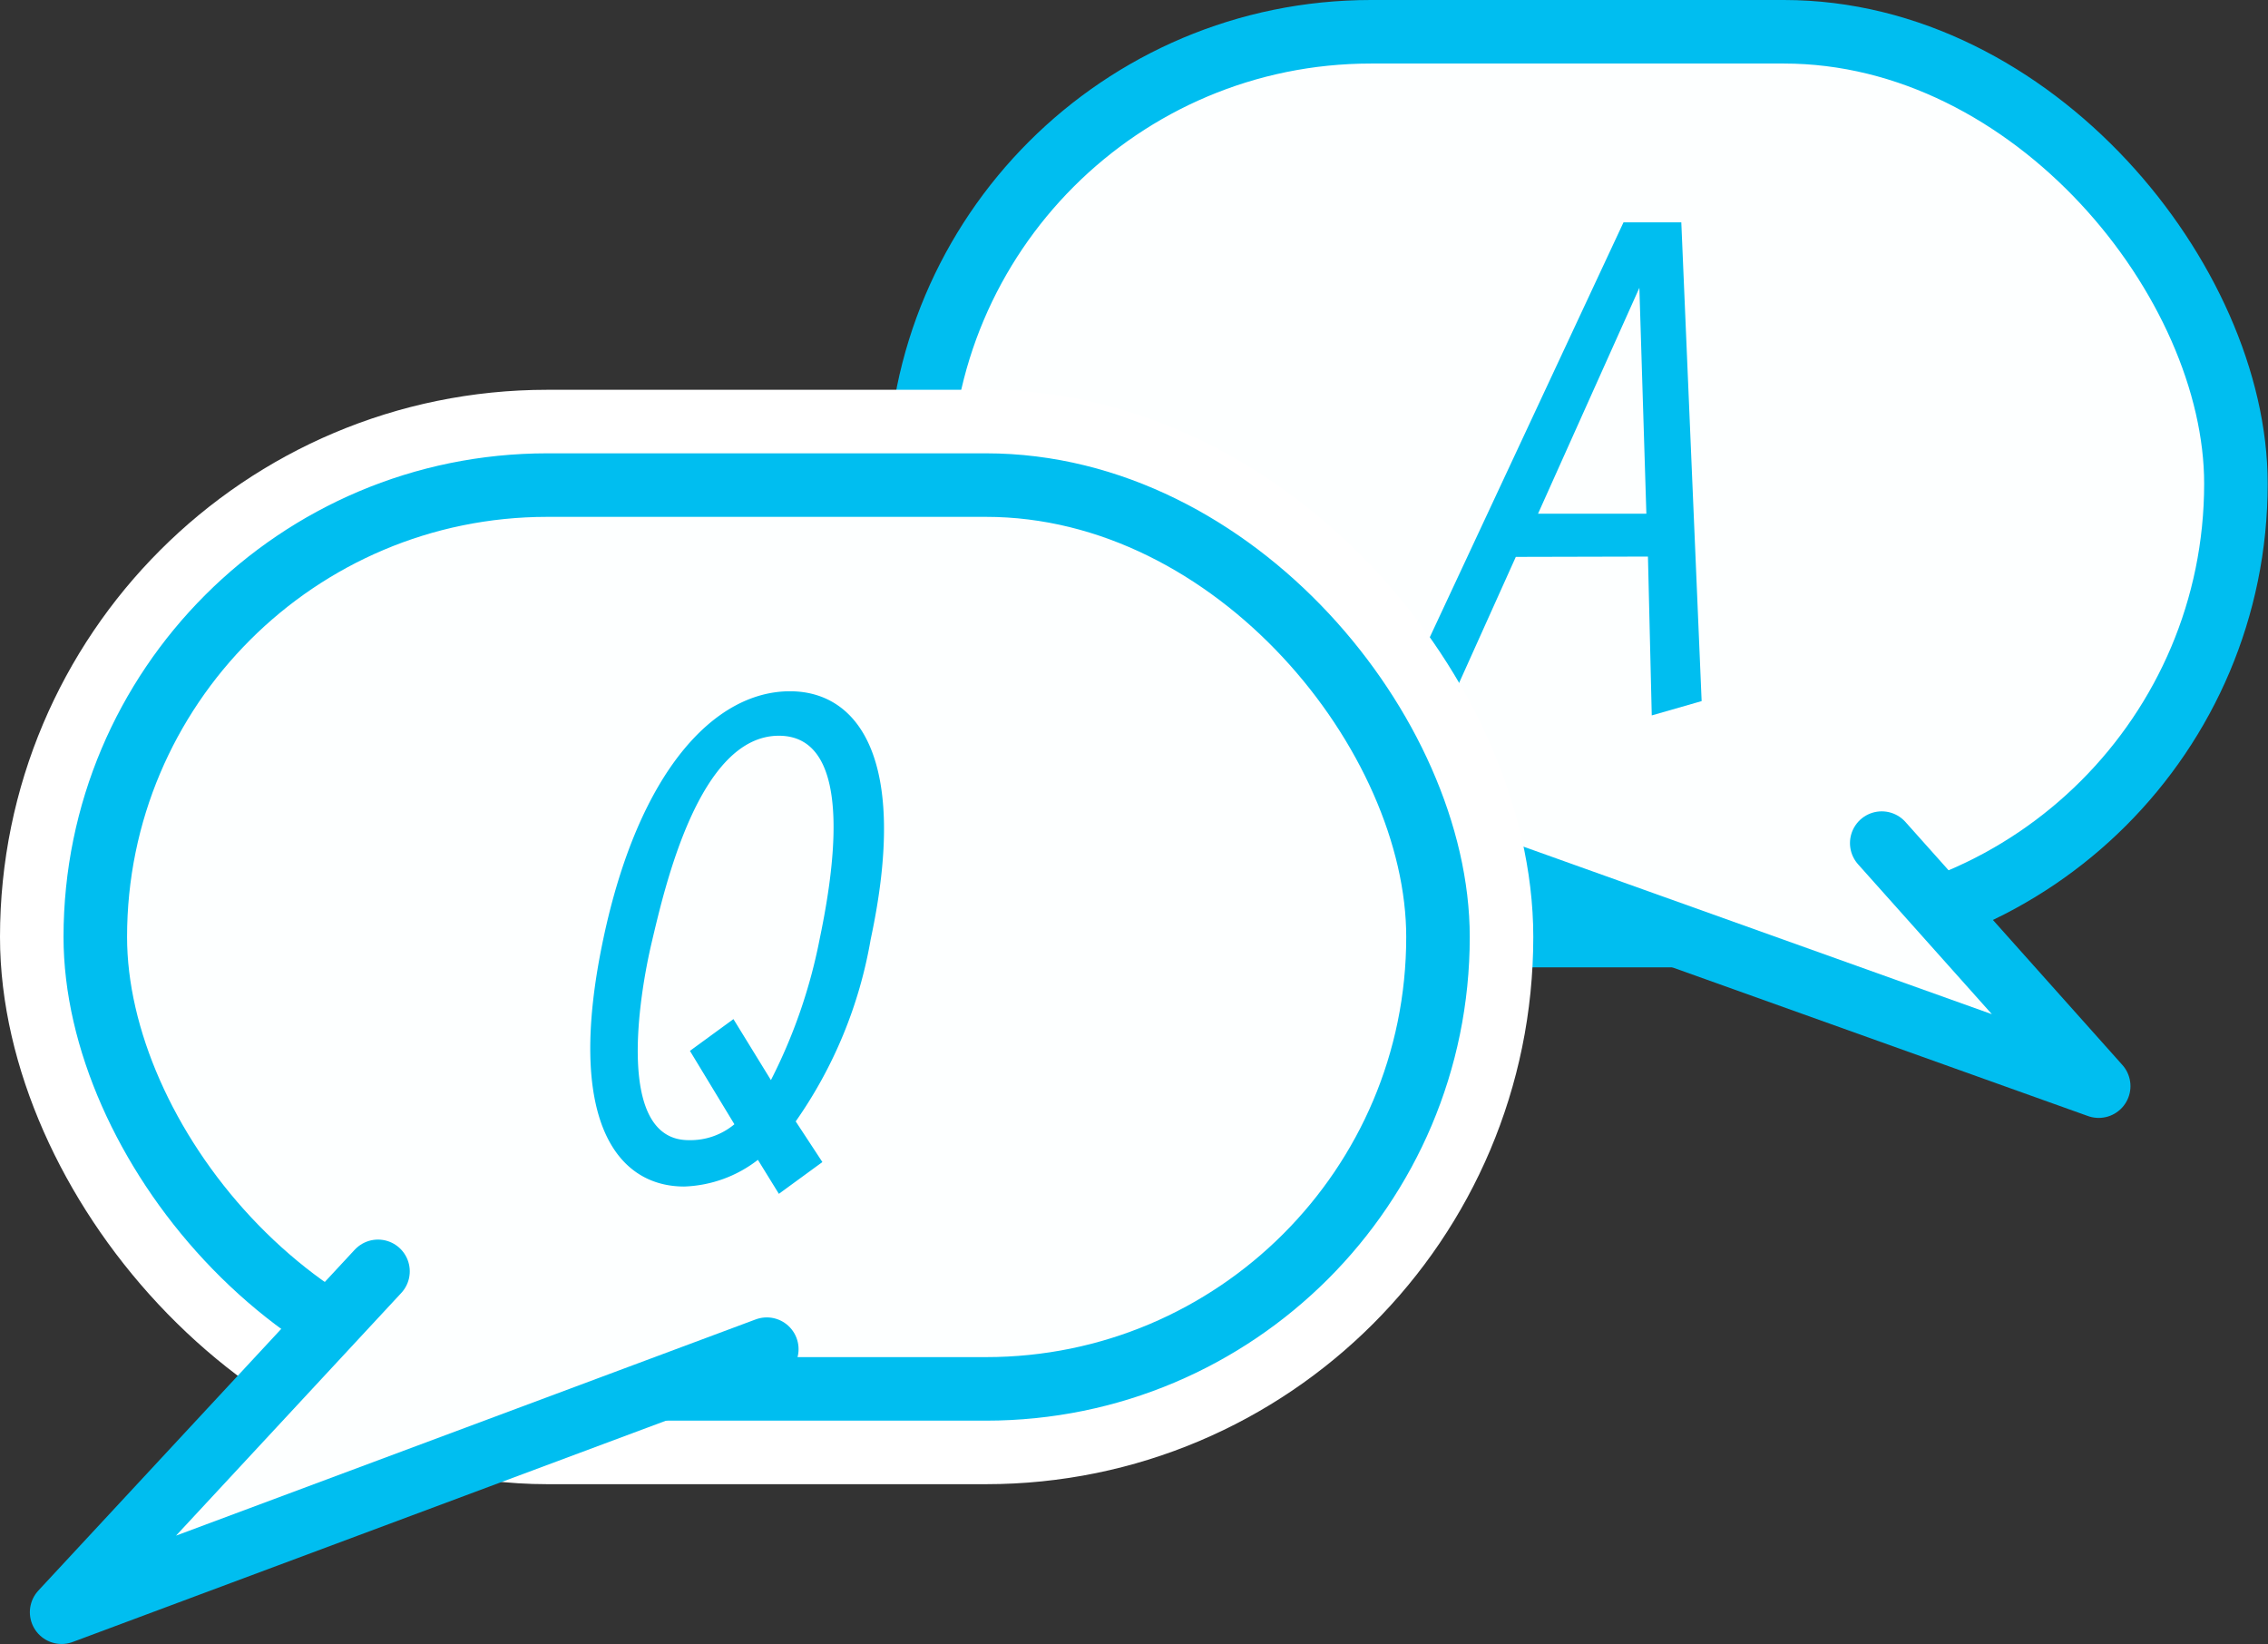
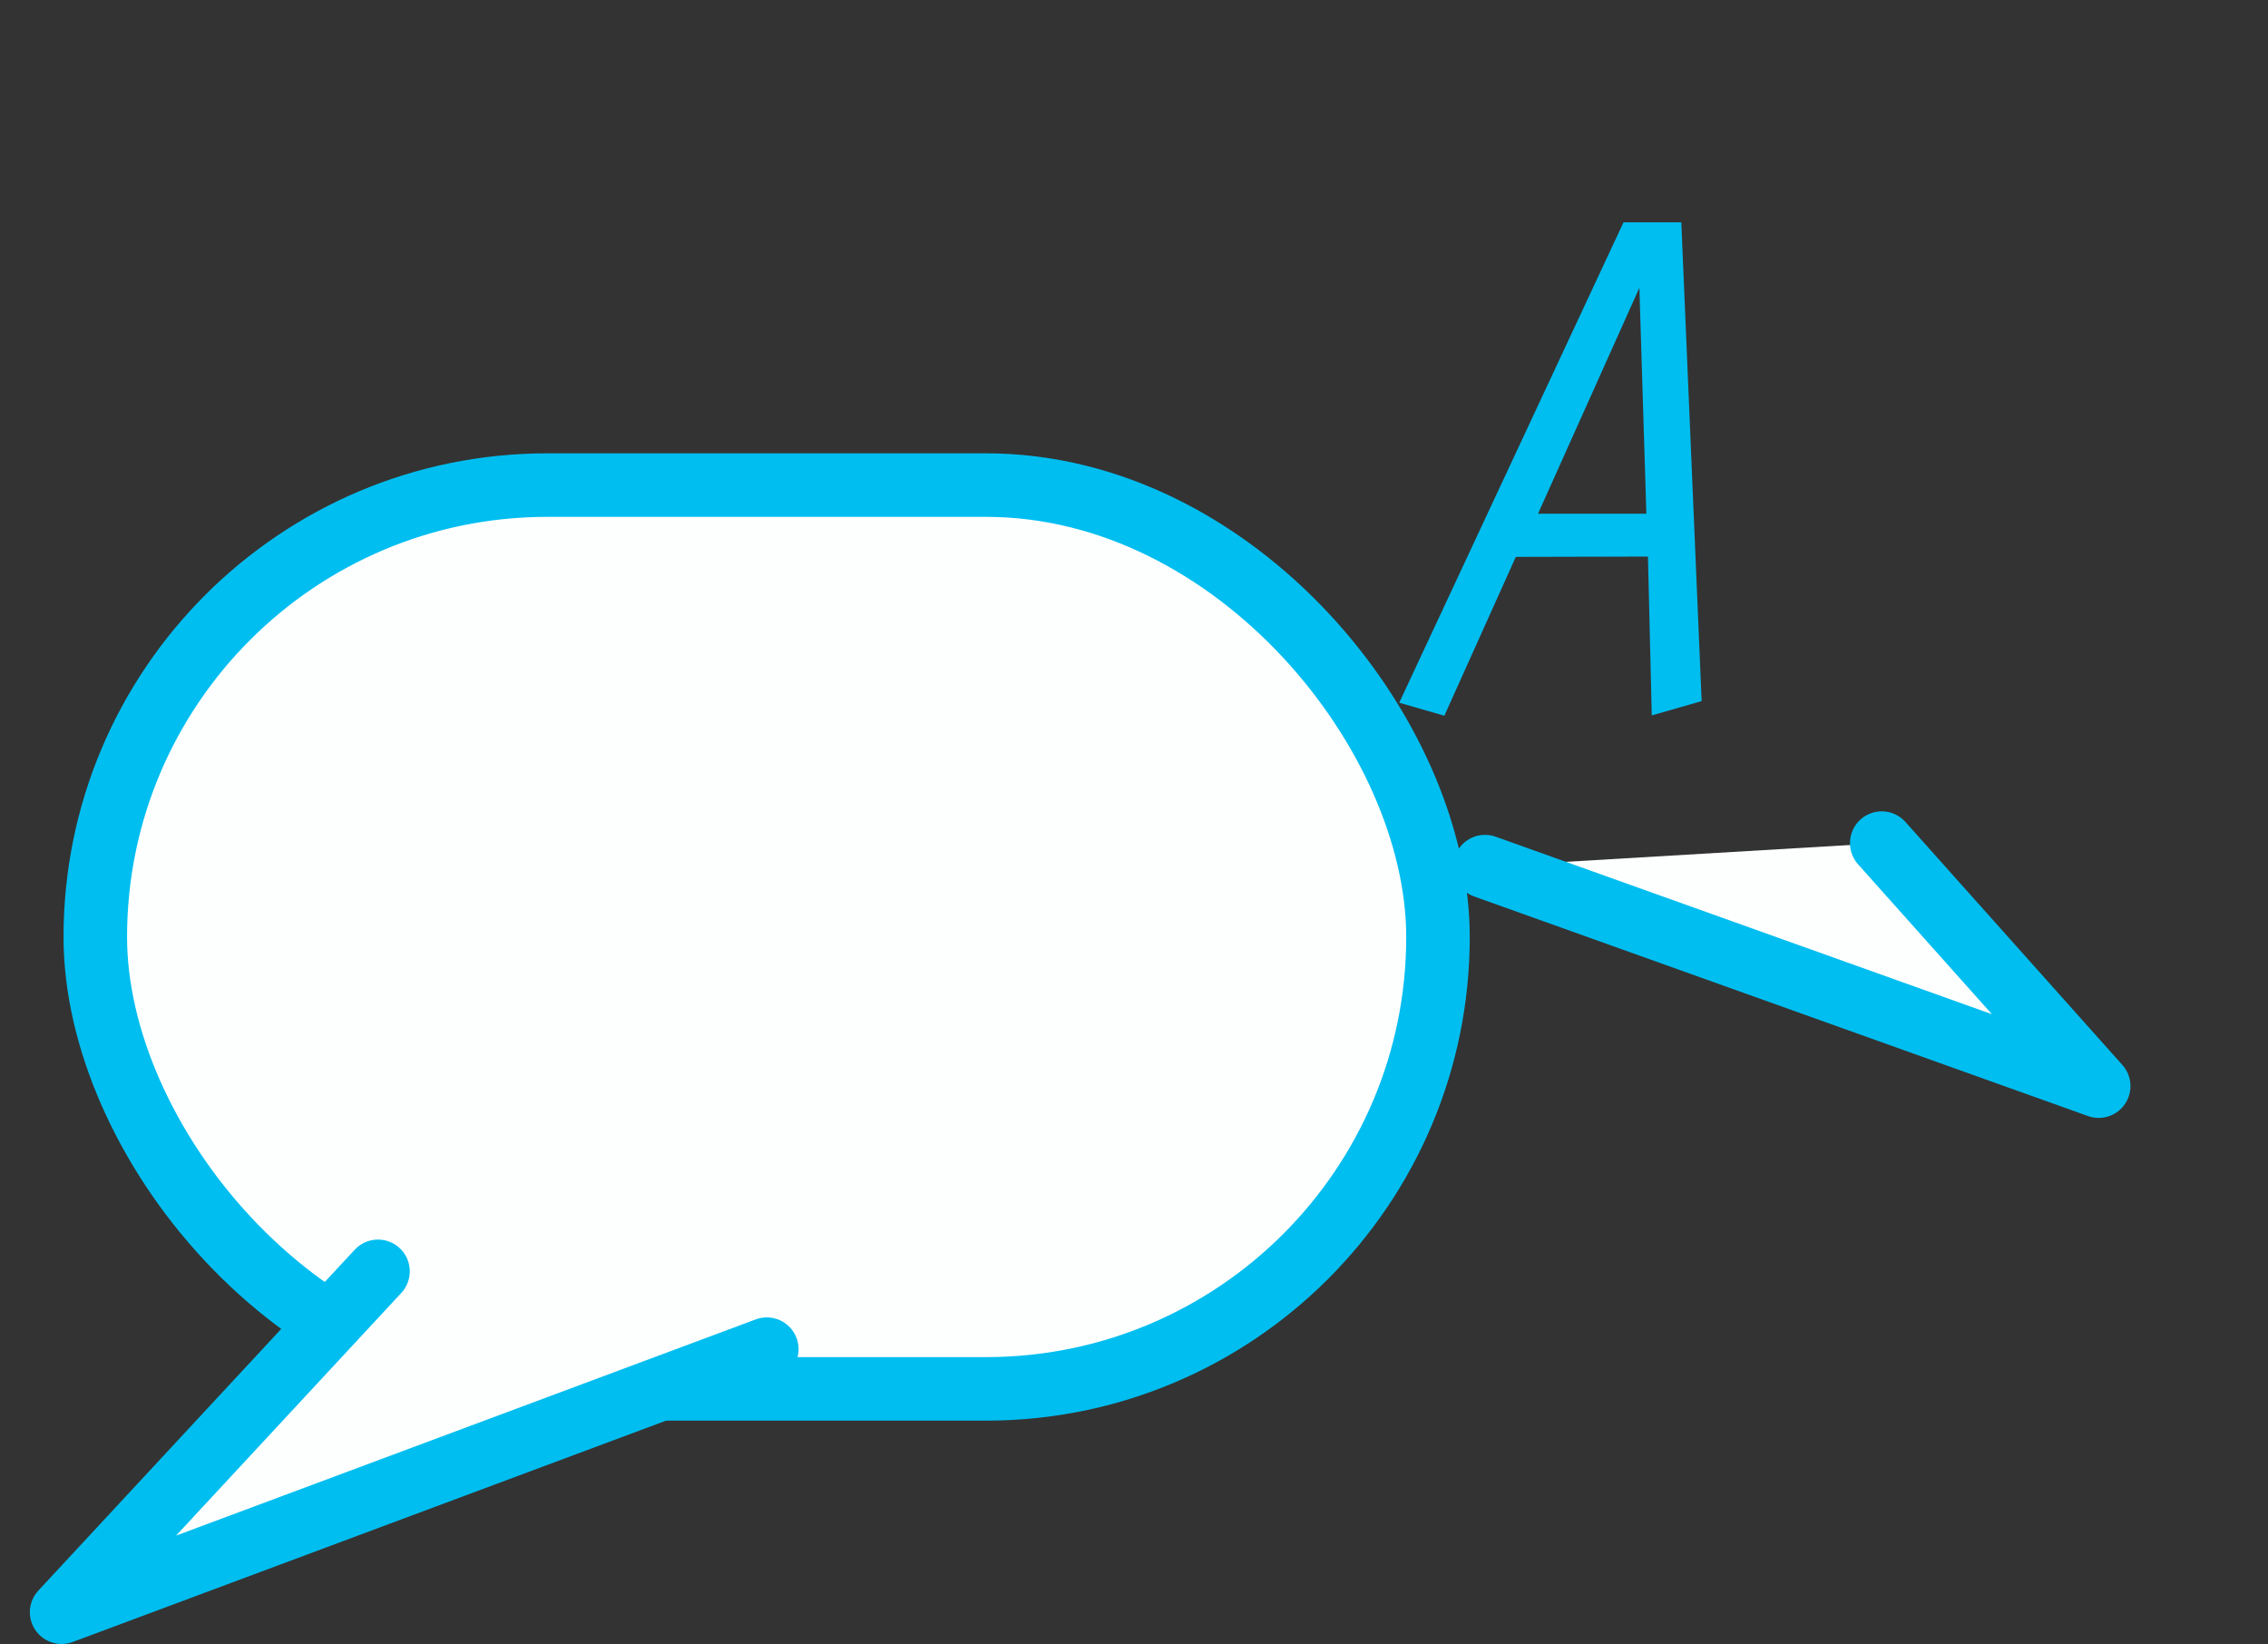
<svg xmlns="http://www.w3.org/2000/svg" viewBox="0 0 71.4 51.75">
  <rect x="0" y="0" width="71.4" height="51.75" fill="#333333" stroke="none" />
  <g id="レイヤー_2" data-name="レイヤー 2">
    <g id="レイヤー_1-2" data-name="レイヤー 1">
-       <rect x="28.94" y="1" width="41.46" height="28.45" rx="14.23" transform="translate(99.33 30.45) rotate(-180)" stroke-width="2" stroke="#00bef0" stroke-linecap="round" stroke-linejoin="round" fill="#fdffff" />
      <polyline points="46.75 27.28 66.07 34.19 59.24 26.54" fill="#fdffff" stroke="#00bef0" stroke-linecap="round" stroke-linejoin="round" stroke-width="2" />
      <path d="M47.72,17.53l-2.25,5-1.42-.41L51.11,7h1.82l.64,15.07L52,22.52l-.12-5Zm3.89-8.47h0l-3.19,7.11h3.41Z" fill="#00bef0" />
-       <rect x="3" y="15.27" width="42.27" height="28.45" rx="14.23" stroke-width="6" stroke="#fff" stroke-linecap="round" stroke-linejoin="round" fill="none" />
      <rect x="3" y="15.27" width="42.27" height="28.45" rx="14.23" fill="#fdffff" />
      <rect x="3" y="15.27" width="42.27" height="28.45" rx="14.23" stroke-width="2" stroke="#00bef0" stroke-linecap="round" stroke-linejoin="round" fill="none" />
-       <path d="M25.89,36.58l-1.37,1-.66-1.07a4,4,0,0,1-2.32.84c-2.12,0-3.75-2.09-2.55-7.78,1.12-5.31,3.51-7.81,5.88-7.81,2.11,0,3.77,2.07,2.54,7.81a14.12,14.12,0,0,1-2.36,5.73Zm-4.17-3.5,1.37-1L24.27,34a16.81,16.81,0,0,0,1.53-4.42c.36-1.73,1.23-6.42-1.28-6.42s-3.59,4.76-4,6.49-1.14,6.24,1.16,6.24a2.16,2.16,0,0,0,1.44-.5Z" fill="#00bef0" />
      <polyline points="24.14 42.47 1.94 50.75 11.9 40.02" fill="#fdffff" stroke="#00bef0" stroke-linecap="round" stroke-linejoin="round" stroke-width="2" />
    </g>
  </g>
</svg>